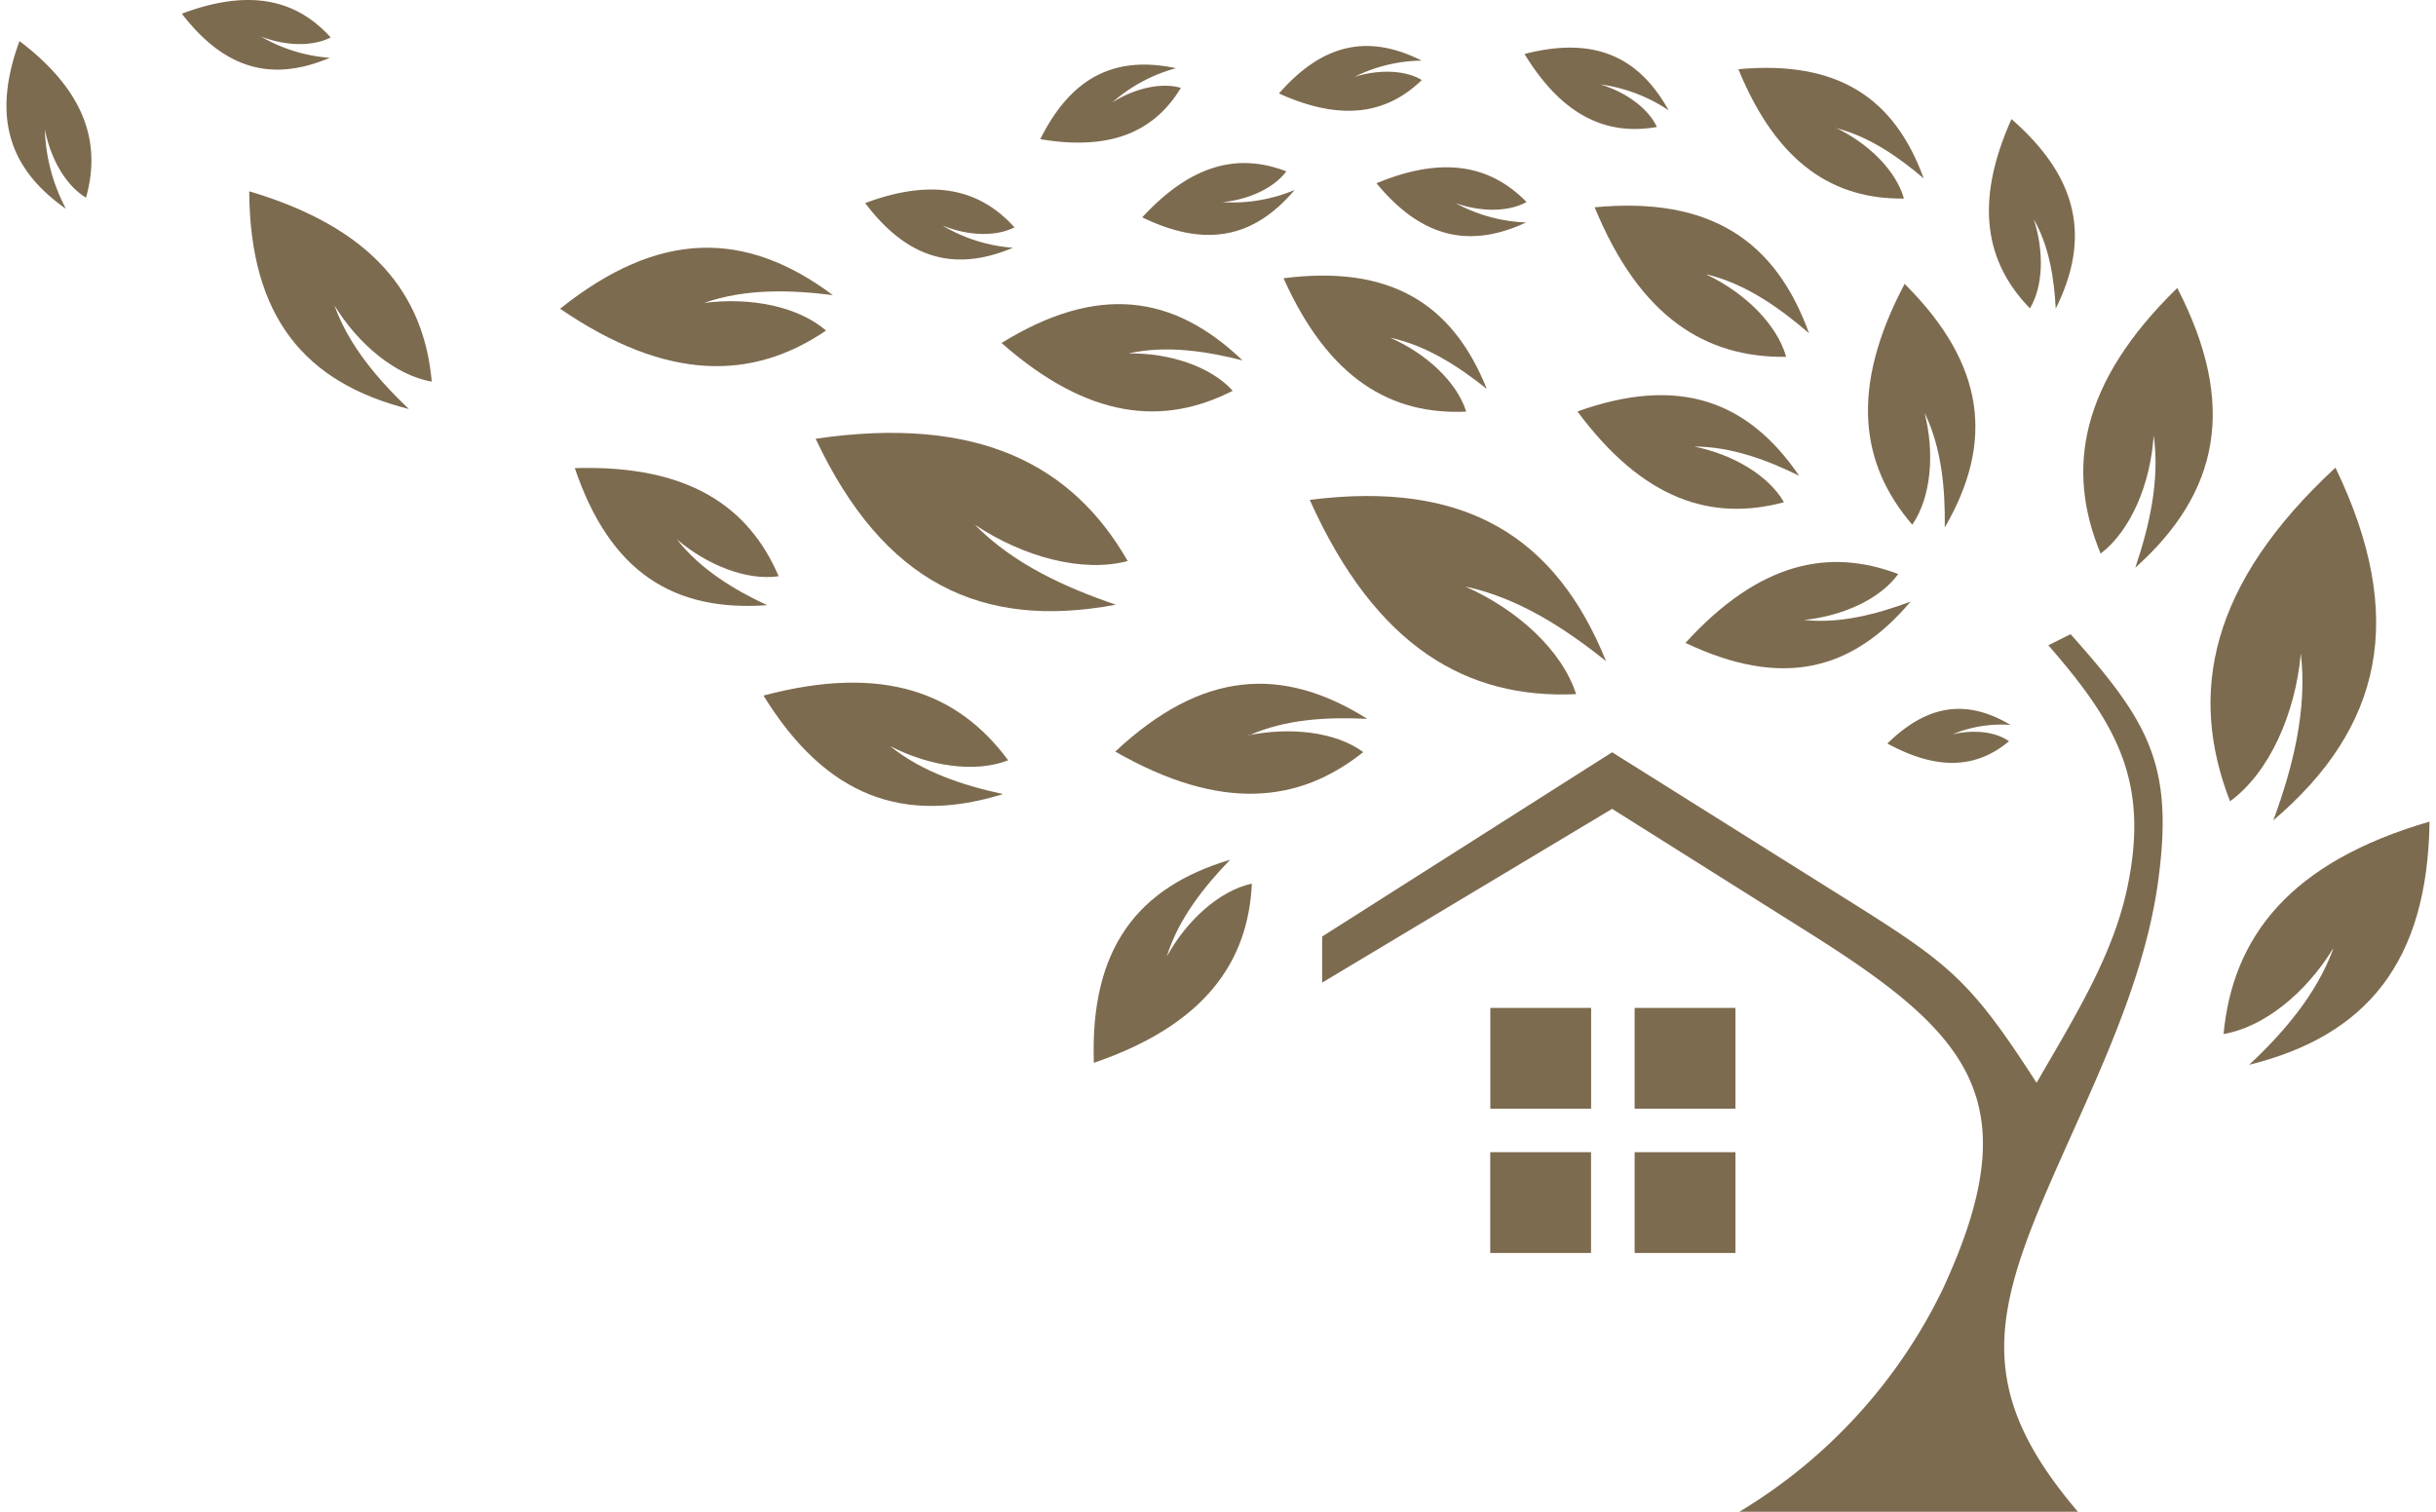
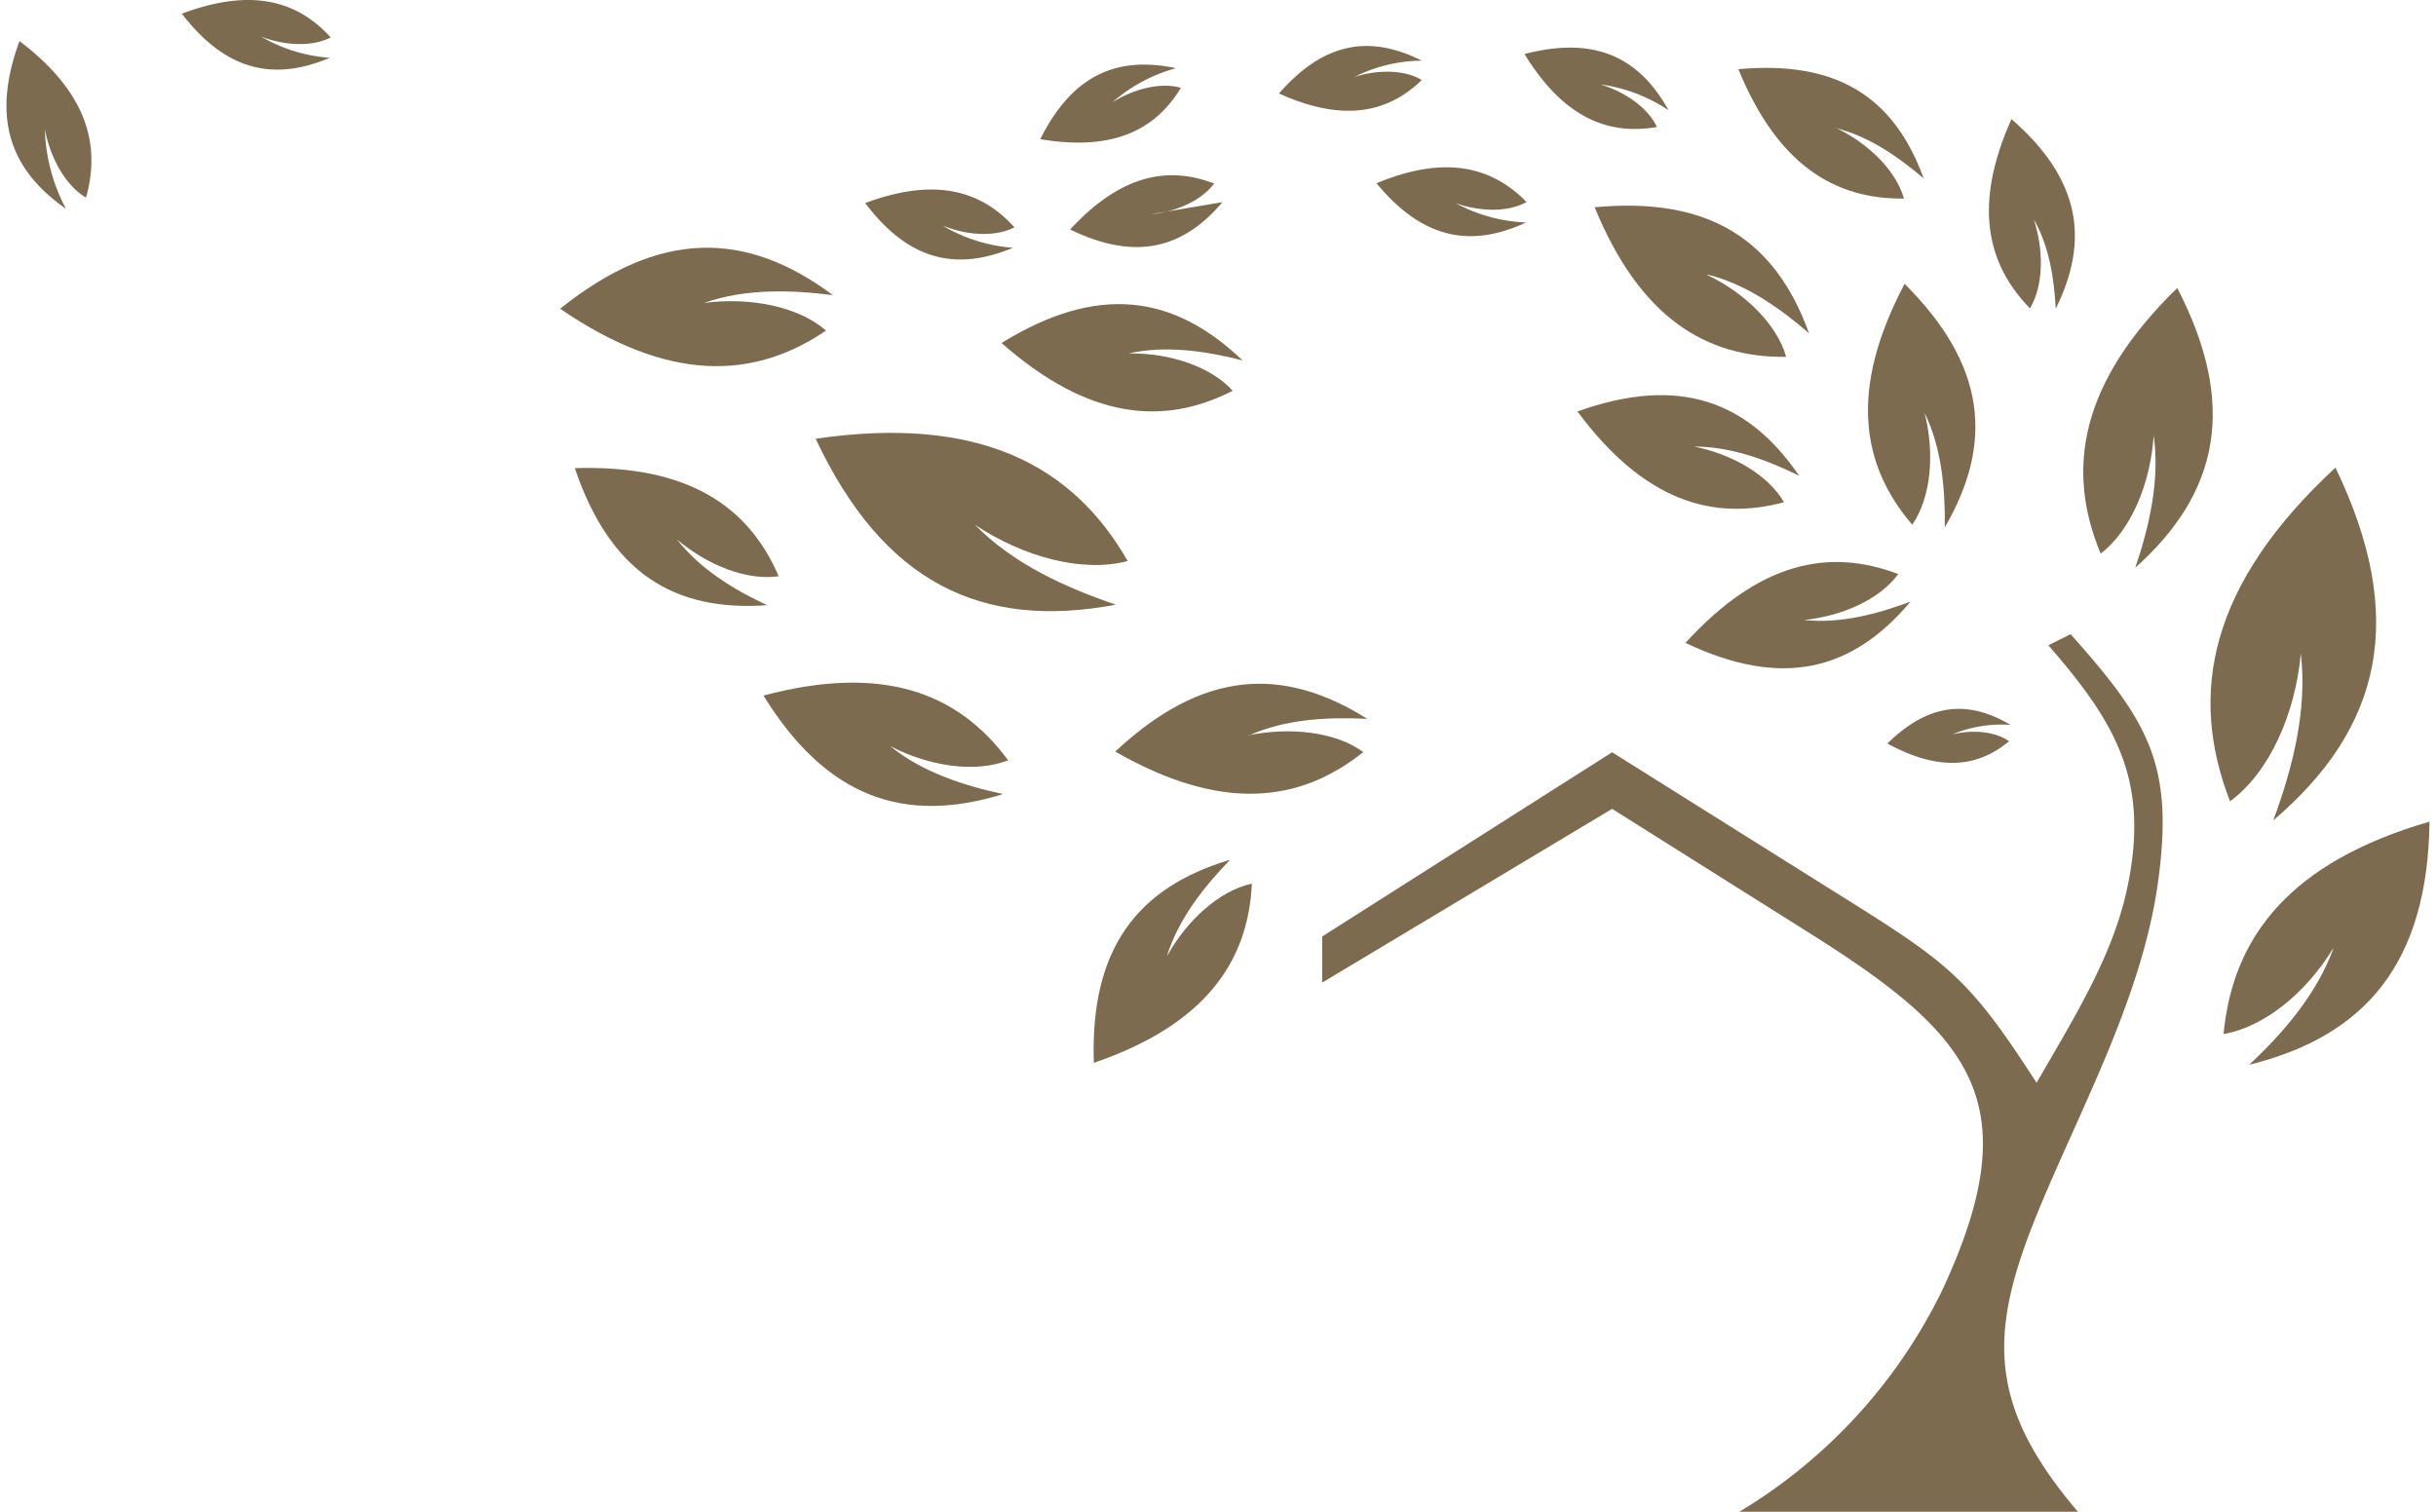
<svg xmlns="http://www.w3.org/2000/svg" viewBox="0 0 290 180">
  <defs>
    <style>.a{fill:#7D6B4F;fill-rule:evenodd;}</style>
  </defs>
  <title>Island Efficient Homes</title>
  <path class="a" d="M157.4,111.51V117l34.52-20.69L215.26,111c19.36,12.17,26.41,20.12,16,42.54A62.8,62.8,0,0,1,207.07,180h40.3c-11.38-13.35-10.47-22.21-4.18-37.1,5.13-12.13,11.81-24.57,13.68-37.6,2-14.18-1-19.28-10.37-29.79l-2.65,1.32c8.06,9.27,12,16.07,9.47,28.53-1.65,8.2-6.16,15.41-10.87,23.57-8.54-13.26-10.7-14.38-25.59-23.71L191.92,89.57,157.4,111.51" />
-   <path class="a" d="M189.41,149.19h-12v-12h12Zm17.19-12v12h-12v-12Zm-12-17.18h12v12h-12Zm-17.18,0h12v12h-12Z" />
  <path class="a" d="M273.91,77.81c.79,6.78-1,13.69-3.28,19.87,12.92-11,16-24.16,7.4-42-15,13.88-17.54,26.89-12.55,39.73,4.69-3.43,7.78-10.43,8.43-17.61" />
  <path class="a" d="M256.39,51.84c.76,5.34-.53,10.84-2.19,15.76,10-8.95,12.18-19.4,5-33.31-11.57,11.26-13.31,21.59-9.12,31.63,3.64-2.8,5.94-8.39,6.31-14.08" />
  <path class="a" d="M229.11,49.14c2.06,4.22,2.47,9.13,2.41,13.66,5.88-10.11,4.9-19.36-4.78-29-6.58,12.44-5.26,21.48.91,28.68,2.27-3.3,2.68-8.55,1.46-13.36" />
  <path class="a" d="M242.12,26.12c1.84,3.22,2.42,7.06,2.61,10.63,4.11-8.26,2.85-15.5-5.27-22.57-4.54,10.14-3,17.19,2.2,22.54,1.62-2.71,1.67-6.87.46-10.6" />
  <path class="a" d="M203.23,32.68c4.6,1.13,8.66,4,12.13,7-4-11.08-11.82-16.29-25.52-15,5.39,13.13,13.24,17.93,22.8,17.81-1.1-3.88-4.9-7.6-9.41-9.76" />
  <path class="a" d="M218.52,15.24c4,1,7.49,3.45,10.49,6-3.48-9.58-10.22-14.09-22.06-13,4.65,11.35,11.44,15.51,19.71,15.4-.95-3.35-4.23-6.57-8.14-8.44" />
  <path class="a" d="M190.51,10.05a19.18,19.18,0,0,1,8.13,3.08c-3.56-6.41-8.87-8.84-17.15-6.7,4.6,7.53,9.9,9.71,15.76,8.69-1.06-2.27-3.76-4.18-6.74-5.07" />
  <path class="a" d="M173.29,24.19a19.14,19.14,0,0,0,8.39,2.3c-6.65,3.08-12.37,1.93-17.81-4.67,8.15-3.39,13.71-2,17.86,2.23-2.19,1.23-5.5,1.18-8.44.14" />
-   <path class="a" d="M145.53,24.07a19.06,19.06,0,0,0,8.59-1.45c-4.74,5.6-10.42,7-18.14,3.26,6-6.5,11.59-7.61,17.15-5.48-1.47,2-4.5,3.38-7.6,3.67" />
+   <path class="a" d="M145.53,24.07c-4.74,5.6-10.42,7-18.14,3.26,6-6.5,11.59-7.61,17.15-5.48-1.47,2-4.5,3.38-7.6,3.67" />
  <path class="a" d="M161.26,9.15a18.28,18.28,0,0,1,8-1.93c-6.22-3.12-11.67-2.19-17,3.91,7.62,3.45,12.94,2.33,17-1.6-2-1.22-5.18-1.27-8-.38" />
  <path class="a" d="M132.41,12.2A19,19,0,0,1,140,8.12c-7.1-1.5-12.37.87-16.16,8.45,8.62,1.46,13.69-1.07,16.74-6.11-2.38-.69-5.57.09-8.17,1.74" />
  <path class="a" d="M112.28,26.9a19.13,19.13,0,0,0,8.31,2.6C113.82,32.34,108.15,31,103,24.18c8.28-3.09,13.78-1.53,17.77,2.89-2.24,1.14-5.54,1-8.44-.17" />
  <path class="a" d="M83.82,36.07c4.91-1.73,10.35-1.56,15.33-.93-10.37-7.74-20.67-7.82-32.47,1.62,12.86,8.8,23,8.48,31.66,2.6-3.34-2.9-9.07-4-14.52-3.29" />
-   <path class="a" d="M39.81,36.36c1.73,4.84,5.27,8.91,8.86,12.34-12.42-3.13-18.92-11-19-25.92C44.41,27.14,50.48,35.09,51.4,45.44c-4.32-.75-8.75-4.45-11.59-9.08" />
  <path class="a" d="M5.34,15.4a21.5,21.5,0,0,0,2.51,9.46C1.09,20.14-1,13.92,2.32,4.89c7.91,6,9.73,12.2,7.92,18.64C7.81,22.09,6,18.84,5.34,15.4" />
  <path class="a" d="M31,4.31a18.92,18.92,0,0,0,8.27,2.57C32.51,9.73,26.85,8.39,21.65,1.63,29.89-1.47,35.39.06,39.37,4.46c-2.23,1.14-5.52,1-8.4-.15" />
  <path class="a" d="M80.6,64.24c2.76,3.54,6.81,6,10.73,7.82-11.17.8-18.71-3.94-22.9-16.32,13.47-.41,20.68,4.53,24.27,12.87-3.78.56-8.47-1.3-12.1-4.37" />
  <path class="a" d="M116.06,62.48c4.57,4.67,10.81,7.49,16.78,9.52-16,3-27.66-2.59-35.74-19.76,19.37-2.83,30.59,3.12,37.15,14.56-5.37,1.43-12.45-.48-18.19-4.32" />
  <path class="a" d="M106,88.86c3.84,3.11,8.76,4.68,13.41,5.69-11.73,3.63-21,.45-28.52-11.73,14.29-3.8,23.22-.31,29.13,7.71-3.91,1.53-9.38.72-14-1.67" />
  <path class="a" d="M134.36,42.08c4.5-1,9.25-.26,13.56.83-8.28-7.91-17.31-9.09-28.69-2.07,10.35,9.11,19.26,9.91,27.52,5.69-2.62-2.91-7.53-4.51-12.39-4.45" />
-   <path class="a" d="M165.5,40.21c4.32.92,8.18,3.45,11.5,6.1-4.08-10.18-11.5-14.79-24.2-13.18,5.41,12.06,12.86,16.29,21.75,15.88-1.13-3.58-4.78-6.92-9.05-8.8" />
  <path class="a" d="M201.68,53.17c4.4,0,8.7,1.6,12.51,3.48-6.16-9-14.37-11.95-26.4-7.66,7.85,10.58,16,13.11,24.59,10.81-1.88-3.25-6.15-5.72-10.7-6.63" />
-   <path class="a" d="M174.44,69.84c6.29,1.33,11.92,5,16.76,8.89-6-14.84-16.76-21.57-35.28-19.21,7.89,17.56,18.75,23.73,31.71,23.13-1.66-5.21-7-10.08-13.19-12.81" />
  <path class="a" d="M148.64,87.59c4.42-2,9.47-2.22,14.13-2-10.19-6.4-19.73-5.71-30,3.9,12.57,7.2,21.9,6.15,29.52.06-3.31-2.44-8.7-3-13.69-2" />
  <path class="a" d="M138.91,113.88c1.37-4.46,4.41-8.27,7.53-11.51-11.11,3.31-16.68,10.66-16.22,24.18,13.2-4.52,18.38-12,18.81-21.34-3.87.85-7.74,4.36-10.12,8.67" />
  <path class="a" d="M214.77,73.82c4.33.47,8.74-.72,12.68-2.19-7,8.31-15.36,10.35-26.8,4.92,8.8-9.65,17.1-11.33,25.33-8.2-2.17,3-6.63,5-11.21,5.47" />
  <path class="a" d="M232.43,87.44a15.22,15.22,0,0,1,6.91-1.13c-5.06-3-9.73-2.6-14.65,2.22,6.24,3.41,10.81,2.79,14.48-.27-1.65-1.17-4.3-1.41-6.74-.82" />
  <path class="a" d="M277.76,113c-2,5.42-5.95,10-10,13.78,13.93-3.44,21.25-12.2,21.47-28.95-16.6,4.82-23.43,13.7-24.52,25.29,4.85-.82,9.83-4.94,13-10.12" />
</svg>